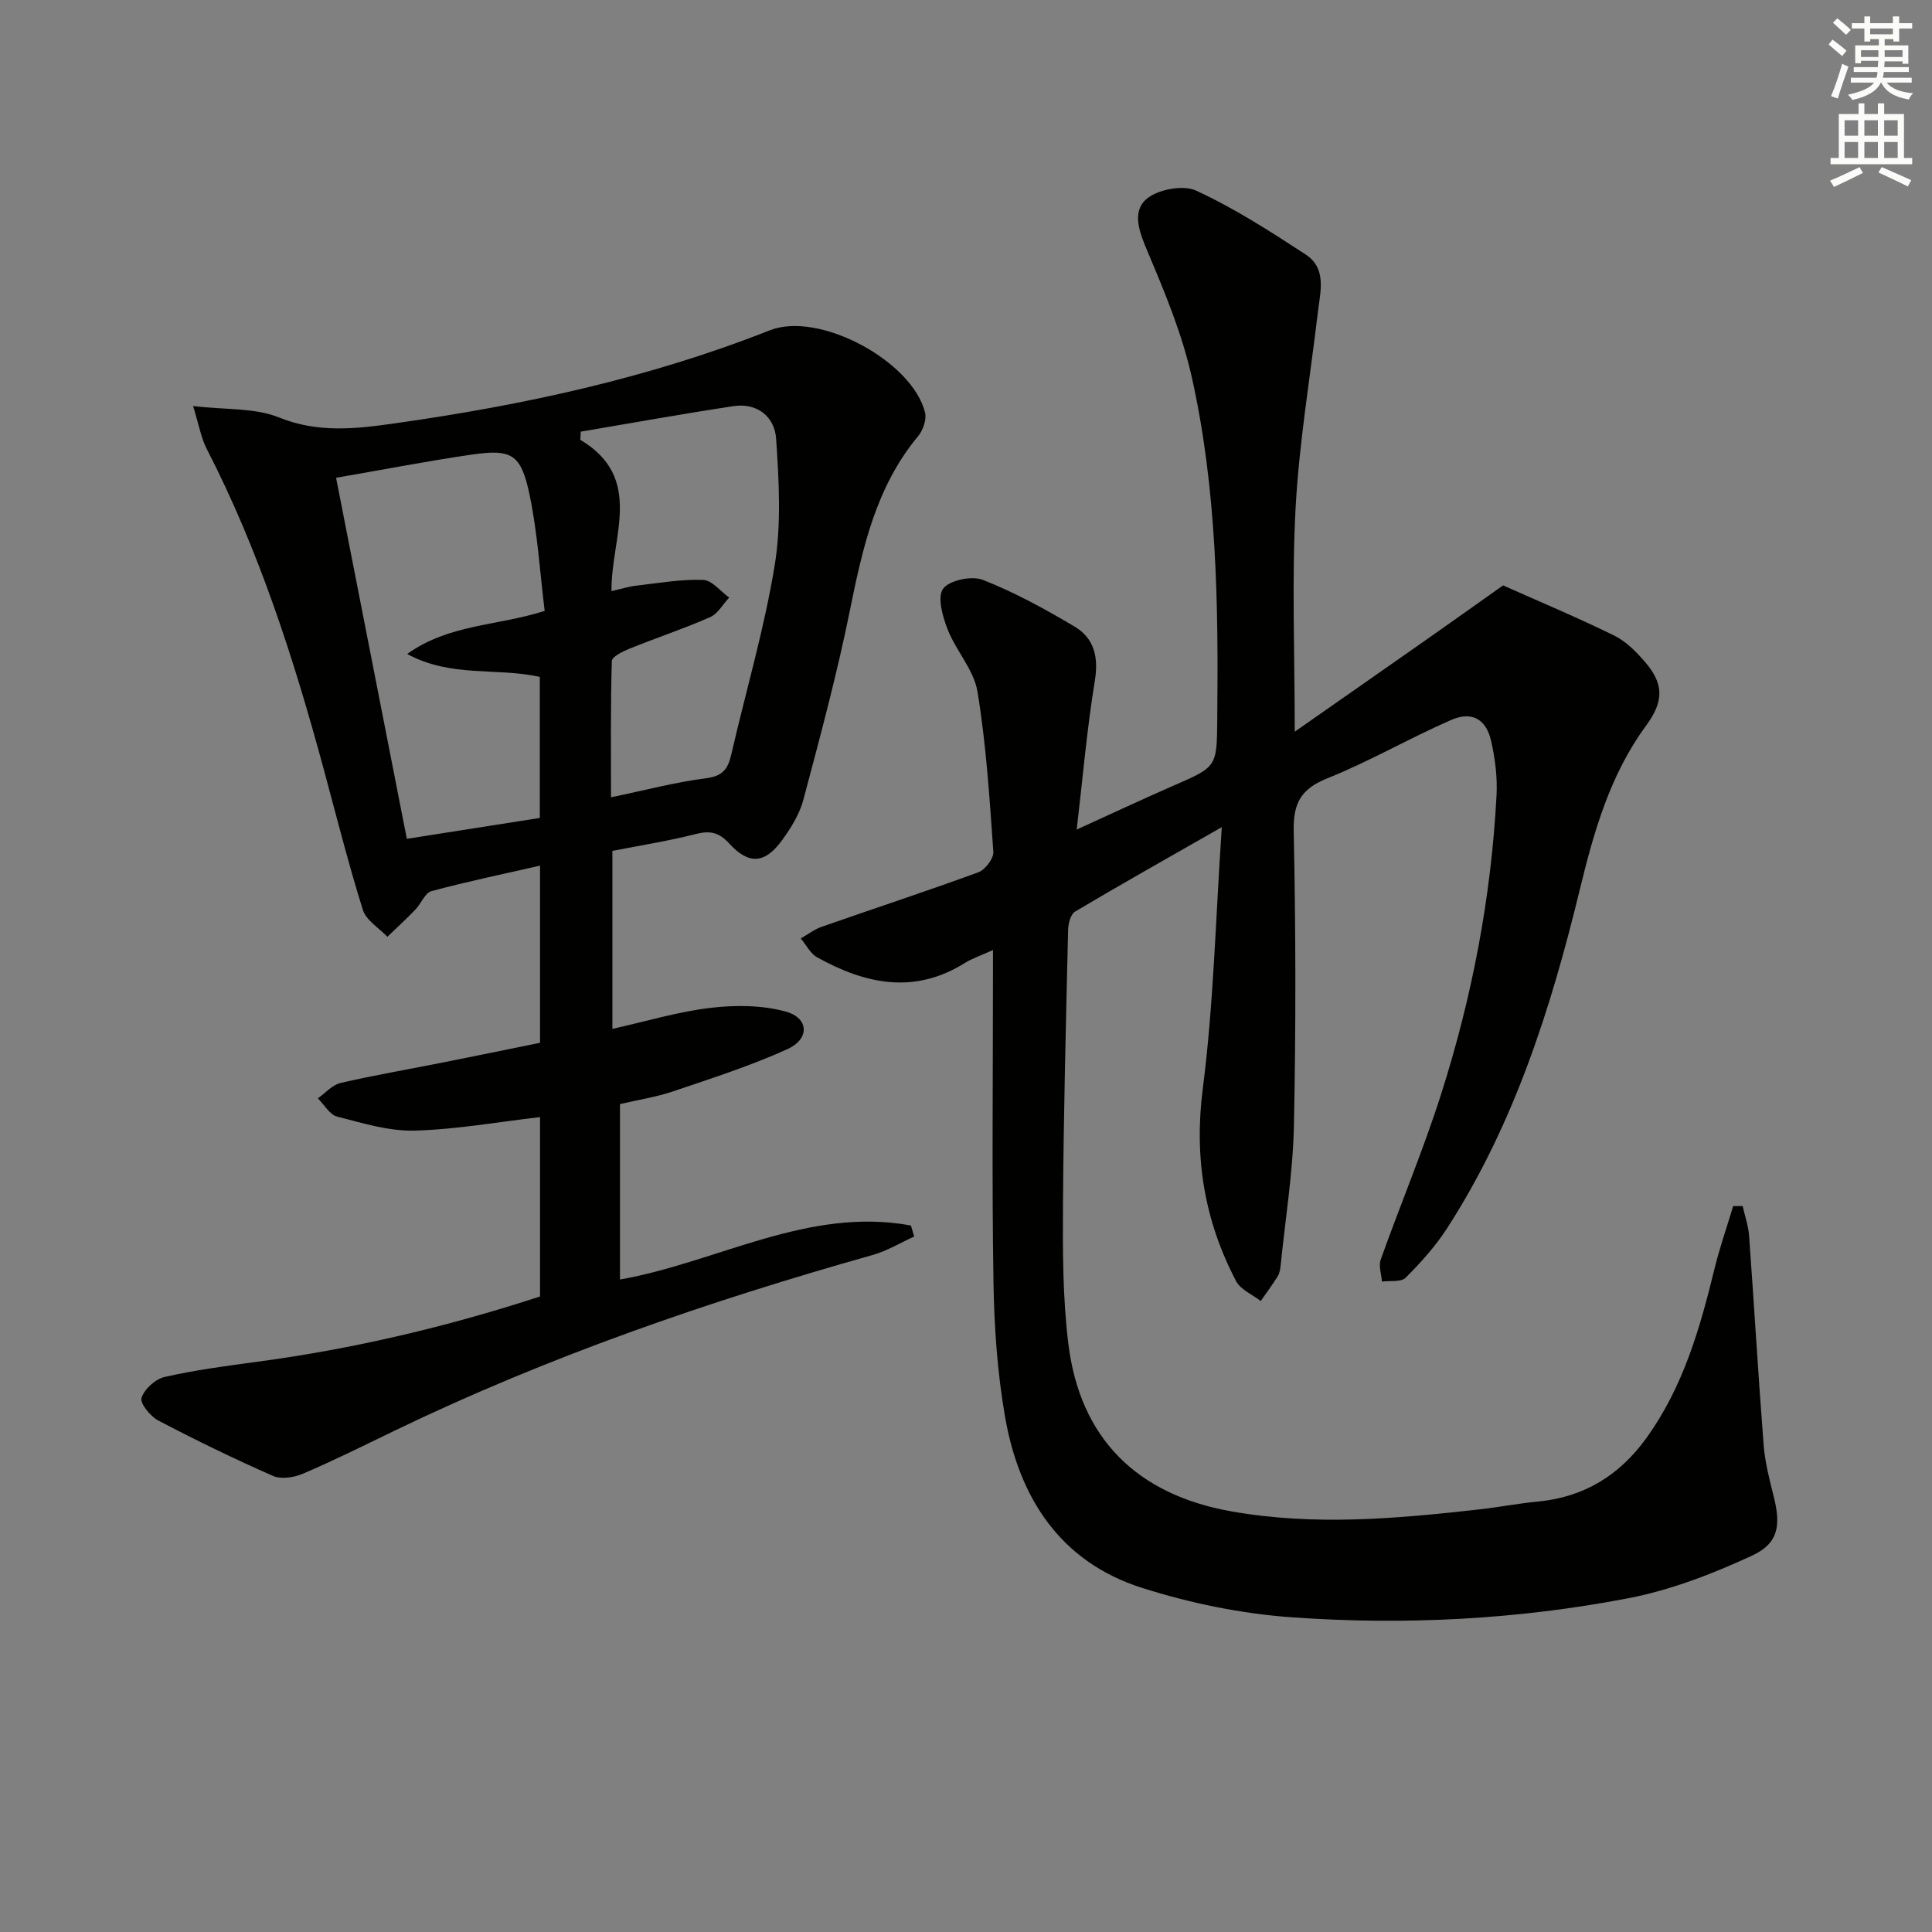
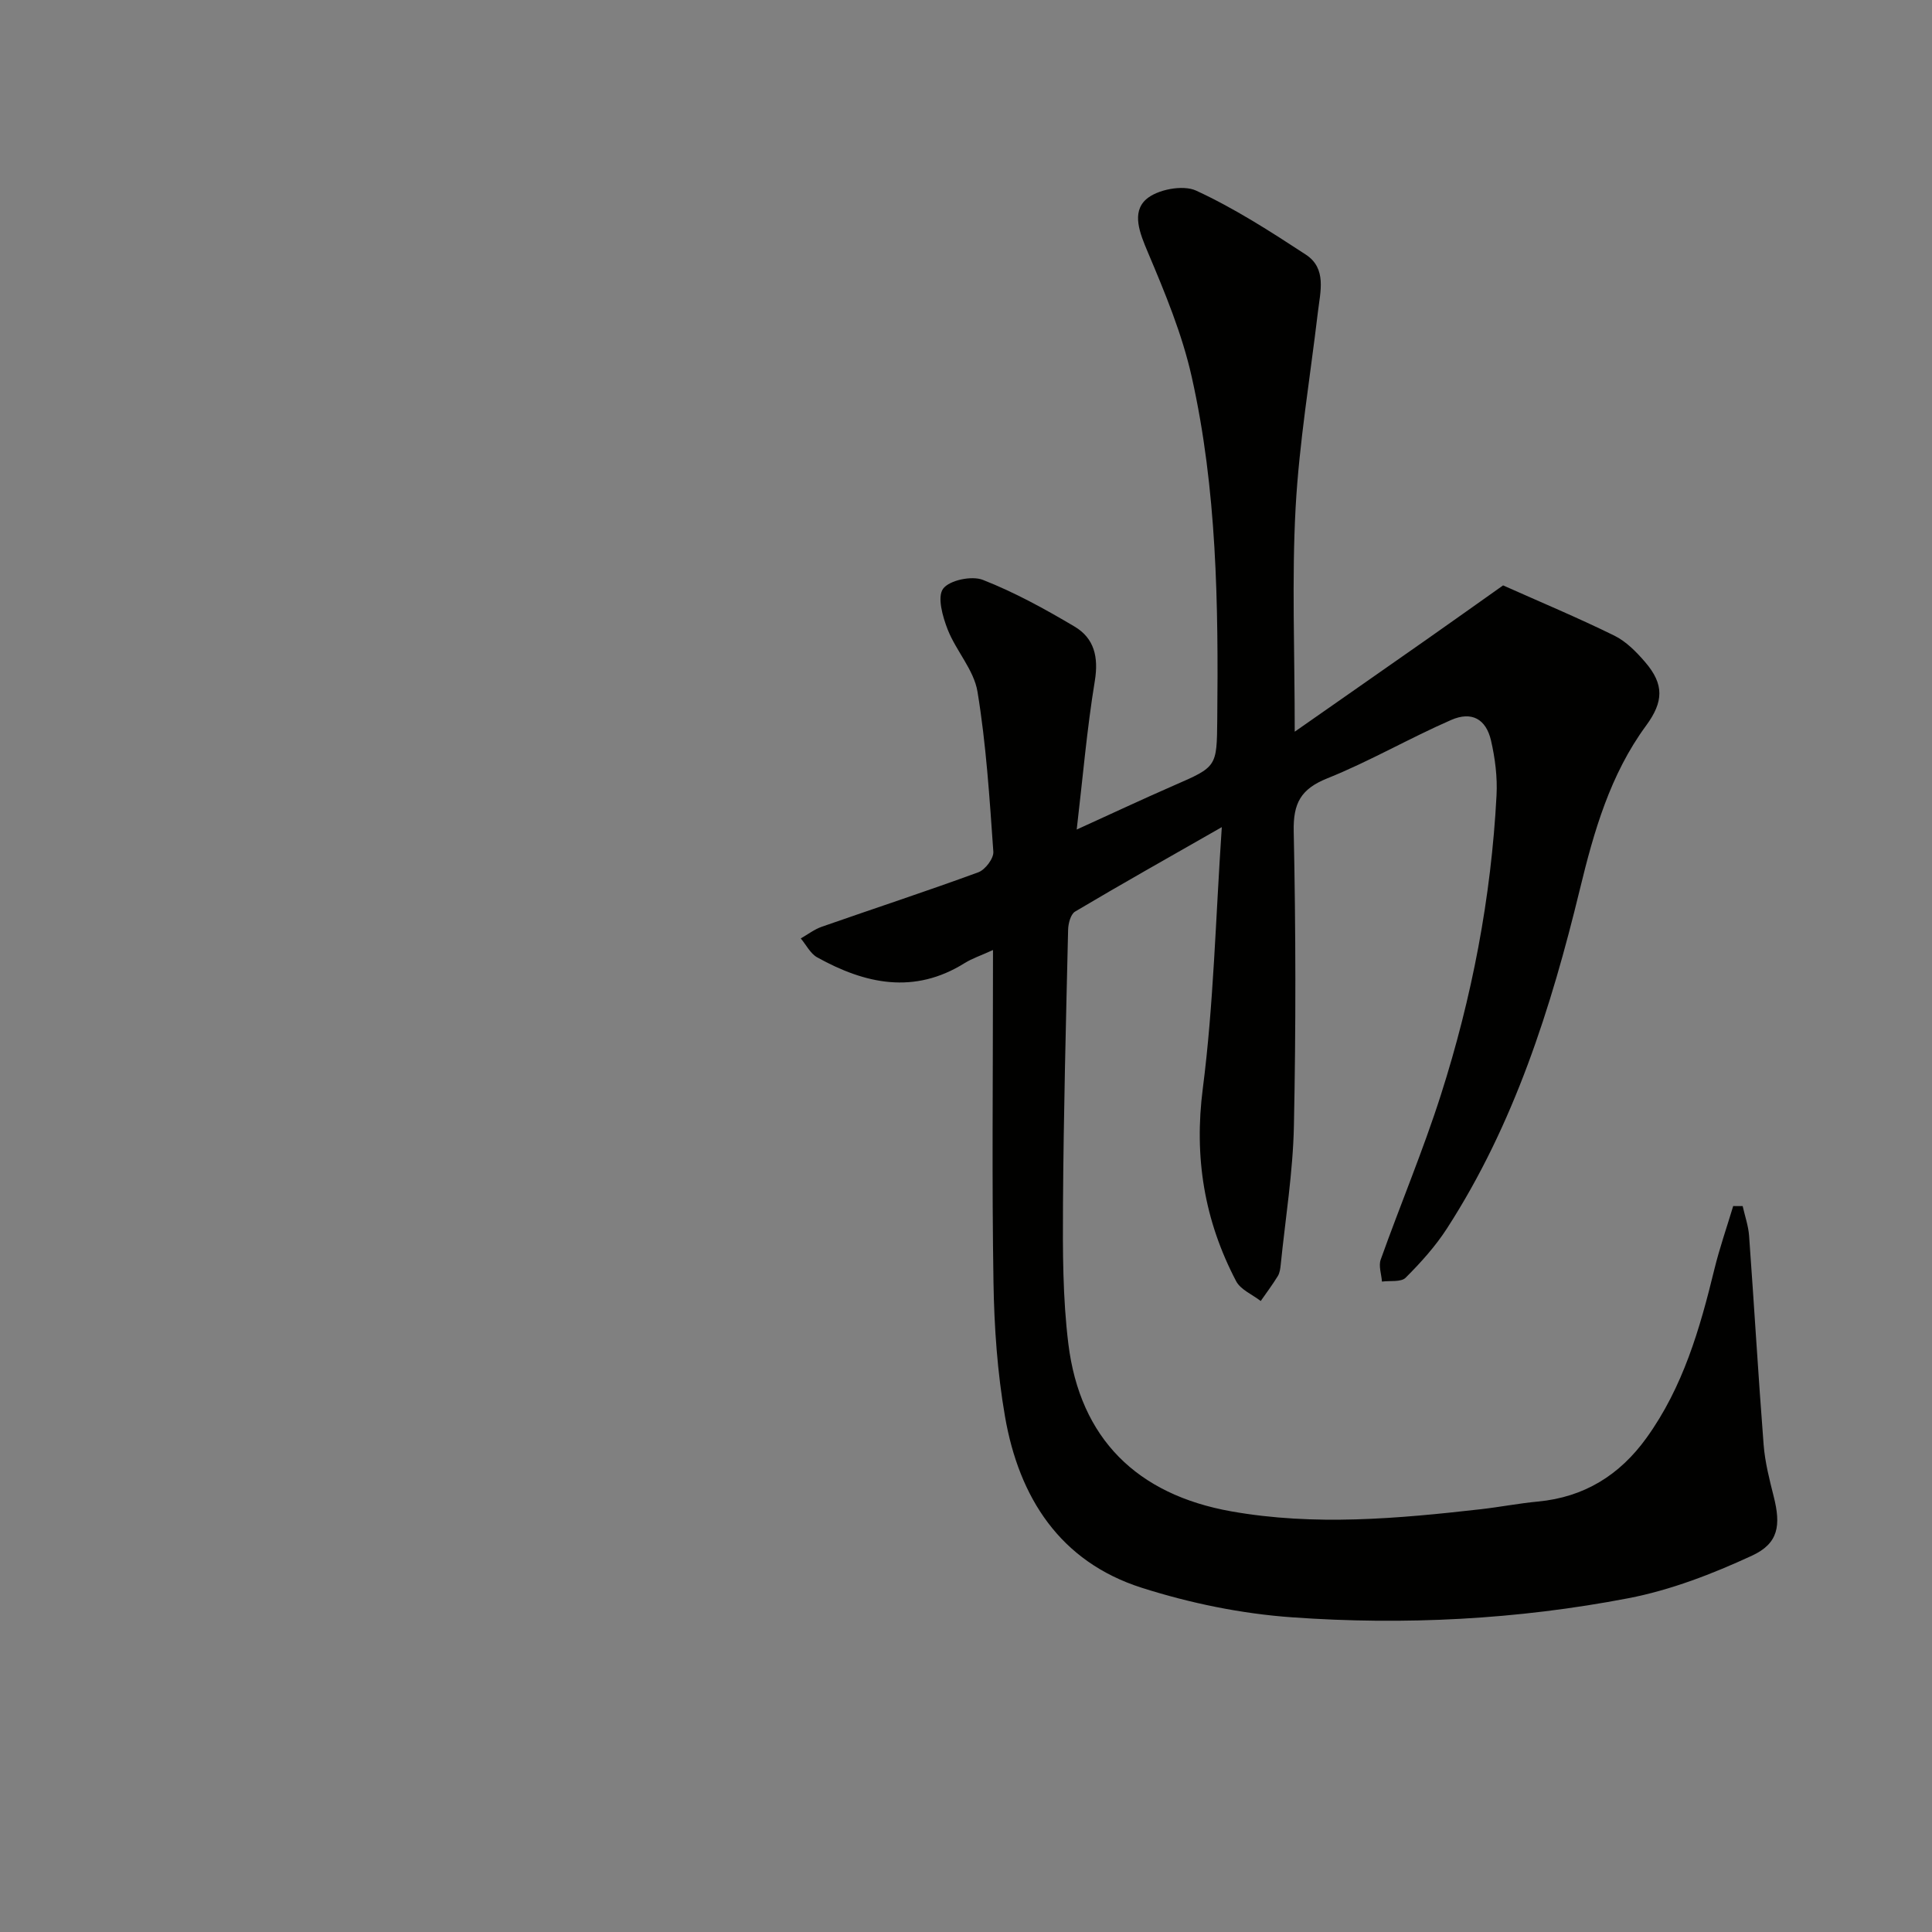
<svg xmlns="http://www.w3.org/2000/svg" enable-background="new 0 0 400 400" viewBox="0 0 400 400">
  <rect x="0" y="0" width="400" height="400" fill="#808080" stroke="none" />
  <path d="m205.59 196.69c-2.59 1.18-4.33 1.75-5.84 2.69-10.47 6.56-20.62 4.35-30.56-1.17-1.42-.79-2.28-2.59-3.4-3.92 1.45-.82 2.81-1.88 4.36-2.42 10.8-3.78 21.68-7.34 32.42-11.28 1.41-.52 3.19-2.87 3.09-4.25-.78-11.07-1.48-22.2-3.28-33.13-.74-4.51-4.44-8.45-6.18-12.89-1.04-2.66-2.19-6.73-.94-8.43 1.3-1.77 5.94-2.74 8.24-1.83 6.58 2.58 12.87 6.04 18.97 9.66 4.08 2.42 5.01 6.31 4.2 11.26-1.64 9.97-2.49 20.07-3.75 30.77 6.98-3.17 13.48-6.23 20.06-9.1 9-3.92 8.94-3.86 9.04-13.68.24-23.82-.06-47.65-5.3-71-1.98-8.82-5.52-17.35-9.06-25.72-1.67-3.95-3.42-8.23-.38-10.97 2.28-2.05 7.63-3.07 10.35-1.82 7.93 3.65 15.38 8.45 22.72 13.25 4.39 2.88 3 7.67 2.5 11.95-1.6 13.5-3.87 26.96-4.61 40.5-.8 14.74-.18 29.55-.18 46.33 9.98-6.98 18.88-13.18 27.76-19.41 5.14-3.61 10.25-7.25 15.38-10.88 7.69 3.43 15.46 6.68 23.01 10.39 2.45 1.2 4.58 3.37 6.4 5.49 3.97 4.61 3.82 8.22.19 13.16-7.44 10.13-10.8 21.9-13.71 33.9-5.98 24.62-13.6 48.64-27.48 70.15-2.4 3.73-5.45 7.11-8.59 10.25-.95.95-3.23.57-4.9.8-.11-1.53-.73-3.24-.26-4.55 4.07-11.4 8.78-22.59 12.46-34.11 6.44-20.15 10.41-40.84 11.52-62 .2-3.76-.29-7.67-1.14-11.36-1.03-4.45-3.99-6.12-8.25-4.26-8.65 3.77-16.88 8.57-25.63 12.08-5.51 2.21-7.1 5.15-6.97 11.01.43 20.31.46 40.65.04 60.96-.2 9.59-1.76 19.15-2.73 28.72-.08.81-.2 1.71-.61 2.38-1.09 1.77-2.34 3.44-3.53 5.15-1.74-1.35-4.17-2.34-5.1-4.12-6.56-12.52-8.74-25.58-6.89-39.9 2.24-17.4 2.64-35.03 3.93-54.09-11.21 6.4-20.86 11.83-30.37 17.48-.93.55-1.42 2.48-1.45 3.78-.44 18.97-.94 37.95-1.06 56.93-.06 9.6-.06 19.28 1.11 28.78 2.42 19.63 14.21 31.22 33.73 34.69 17.26 3.06 34.45 1.51 51.65-.44 3.96-.45 7.89-1.22 11.85-1.59 9.57-.91 16.91-5.46 22.47-13.18 7.56-10.49 11.05-22.58 14.05-34.9 1.08-4.42 2.59-8.74 3.9-13.1.65 0 1.31.01 1.96.01.46 2.05 1.18 4.08 1.33 6.15 1.05 14.41 1.89 28.84 3.01 43.25.28 3.61 1.2 7.2 2.09 10.73 1.5 5.96 1.02 9.69-4.5 12.24-8.17 3.78-16.82 7.13-25.62 8.82-22.95 4.41-46.29 5.61-69.58 3.95-10.49-.74-21.11-2.92-31.15-6.12-16.91-5.39-25.41-18.68-28.31-35.48-1.58-9.12-2.23-18.48-2.38-27.75-.34-20.82-.11-41.66-.11-62.49.01-1.82.01-3.61.01-6.32z" fill="#010100" />
-   <path d="m126.79 176.17v36.85c7.07-1.58 13.61-3.56 20.29-4.35 5.12-.61 10.66-.59 15.58.76 4.82 1.32 5.04 5.65.39 7.77-7.66 3.48-15.75 6.06-23.74 8.77-3.43 1.16-7.07 1.71-10.95 2.62v36.32c20.15-3.55 38.95-15.12 60.24-11.18.22.76.45 1.52.67 2.28-2.87 1.3-5.63 2.99-8.63 3.83-33.94 9.56-67.16 21.02-98.97 36.38-6.27 3.03-12.51 6.14-18.91 8.88-1.84.79-4.52 1.23-6.22.48-8.05-3.53-15.97-7.39-23.76-11.47-1.64-.86-3.84-3.56-3.48-4.69.58-1.82 2.86-3.9 4.78-4.33 6.28-1.43 12.7-2.29 19.1-3.14 19.94-2.67 39.41-7.25 58.63-13.53 0-12.67 0-25.13 0-37.14-8.7 1.01-17.33 2.57-26 2.8-5.32.14-10.75-1.55-16-2.9-1.56-.4-2.68-2.47-4-3.78 1.55-1.09 2.97-2.78 4.69-3.18 7.11-1.64 14.32-2.87 21.48-4.3 6.61-1.31 13.22-2.68 19.83-4.02 0-12.44 0-24.4 0-36.68-7.67 1.75-15.13 3.3-22.48 5.28-1.35.36-2.13 2.58-3.32 3.81-1.87 1.94-3.87 3.77-5.81 5.64-1.74-1.84-4.39-3.39-5.07-5.56-3.02-9.63-5.48-19.44-8.12-29.19-6.18-22.79-13.36-45.2-24.22-66.28-1.16-2.25-1.58-4.88-2.81-8.85 6.81.8 12.79.34 17.76 2.35 8.11 3.29 15.99 2.37 24.01 1.23 26.53-3.75 52.58-9.36 77.62-19.26 10.23-4.04 29.49 6.37 32.15 17.01.36 1.45-.42 3.68-1.44 4.91-8.76 10.54-11.52 23.25-14.15 36.23-2.66 13.13-6.16 26.11-9.61 39.07-.79 2.97-2.56 5.81-4.39 8.33-3.57 4.91-6.89 5.15-10.97.68-2.12-2.32-3.99-2.69-6.94-1.94-5.6 1.44-11.34 2.33-17.23 3.49zm-14.02-49.69c-.99-8-1.47-16.13-3.12-24.01-1.79-8.53-3.7-9.57-12.2-8.32-9.13 1.34-18.2 3.1-27.87 4.77 4.95 25.25 9.78 49.87 14.65 74.75 9.46-1.48 18.41-2.89 27.53-4.32 0-9.91 0-19.49 0-29.21-8.87-1.98-18.34.21-27.46-4.74 8.7-6.22 18.61-5.77 28.47-8.92zm7.47-37.11c-.03.56-.06 1.12-.09 1.69 13.35 7.95 6.33 20.15 6.45 31.32 2.03-.45 3.59-.95 5.18-1.13 4.59-.53 9.2-1.35 13.78-1.19 1.84.06 3.61 2.37 5.41 3.66-1.3 1.39-2.35 3.36-3.96 4.06-5.46 2.4-11.14 4.28-16.67 6.52-1.4.56-3.64 1.66-3.67 2.56-.27 9.22-.17 18.45-.17 28.21 7.14-1.48 13.38-3.14 19.73-3.95 3.37-.43 4.47-1.9 5.15-4.81 3.01-13.09 6.85-26.04 9.01-39.26 1.4-8.54.88-17.5.3-26.2-.3-4.51-3.84-7.52-8.85-6.76-10.55 1.6-21.07 3.5-31.6 5.28z" fill="#010100" />
  <g fill="#fbfcfa">
-     <path d="m378.6 9.2.8-1c.9.7 1.9 1.4 2.9 2.3l-.9 1.1c-1.1-.9-2-1.7-2.8-2.4zm.5 10.7c.9-2.1 1.6-4.3 2.3-6.7.4.2.8.4 1.3.6-.7 2.1-1.5 4.2-2.2 6.6zm.4-15.2.9-.9c1 .8 2 1.6 2.8 2.4l-1 1c-1-.9-1.9-1.8-2.7-2.5zm12.5-1.3h1.2v1.4h2.7v1.1h-2.7v2.7h-1.2v-.5h-1.8v1.3h4.9v3.8h-1.2v-.5h-3.7c0 .4-.1.9-.1 1.2h5.1v1h-5.2c0 .5-.1.9-.2 1.2h6v1h-5.2c1.1 1.3 2.9 2 5.5 2.2-.4.4-.7.8-.9 1.3-2.9-.5-4.8-1.6-5.7-3.5h-.1c-.8 1.7-2.7 2.9-5.9 3.6-.2-.4-.6-.8-.9-1.1 2.8-.6 4.6-1.4 5.4-2.5h-4.8v-1h5.3c.1-.3.2-.7.2-1.2h-4.9v-1h5c0-.4 0-.8.1-1.3h-3.6v.5h-1.2v-3.7h4.9v-1.3h-1.8v.5h-1.2v-2.7h-2.6v-1.1h2.6v-1.4h1.2v1.4h4.7v-1.4zm-6.7 8.4h3.6c0-.4 0-.9 0-1.4h-3.6zm1.9-4.7h4.7v-1.2h-4.7zm6.7 3.3h-3.7v1.4h3.7z" />
-     <path d="m384.7 21.4h1.3v2.2h2.8v-2.2h1.3v2.2h4.1v9.1h1.7v1.3h-16.9v-1.3h1.7v-9.1h4.1v-2.2zm.3 13.2.7 1.2c-1.8.9-3.8 1.9-6 2.9-.2-.4-.5-.8-.8-1.3 2.4-1 4.4-2 6.1-2.8zm-3.1-6.5h2.8v-3.2h-2.8zm0 4.6h2.8v-3.3h-2.8zm4.1-4.6h2.8v-3.2h-2.8zm0 4.6h2.8v-3.3h-2.8v3.2zm3.6 1.9c2.1.9 4.1 1.8 6.1 2.7l-.7 1.3c-2.2-1.1-4.2-2-6.1-2.9zm3.3-9.7h-2.8v3.2h2.8zm-2.8 7.8h2.8v-3.3h-2.8z" />
-   </g>
+     </g>
</svg>